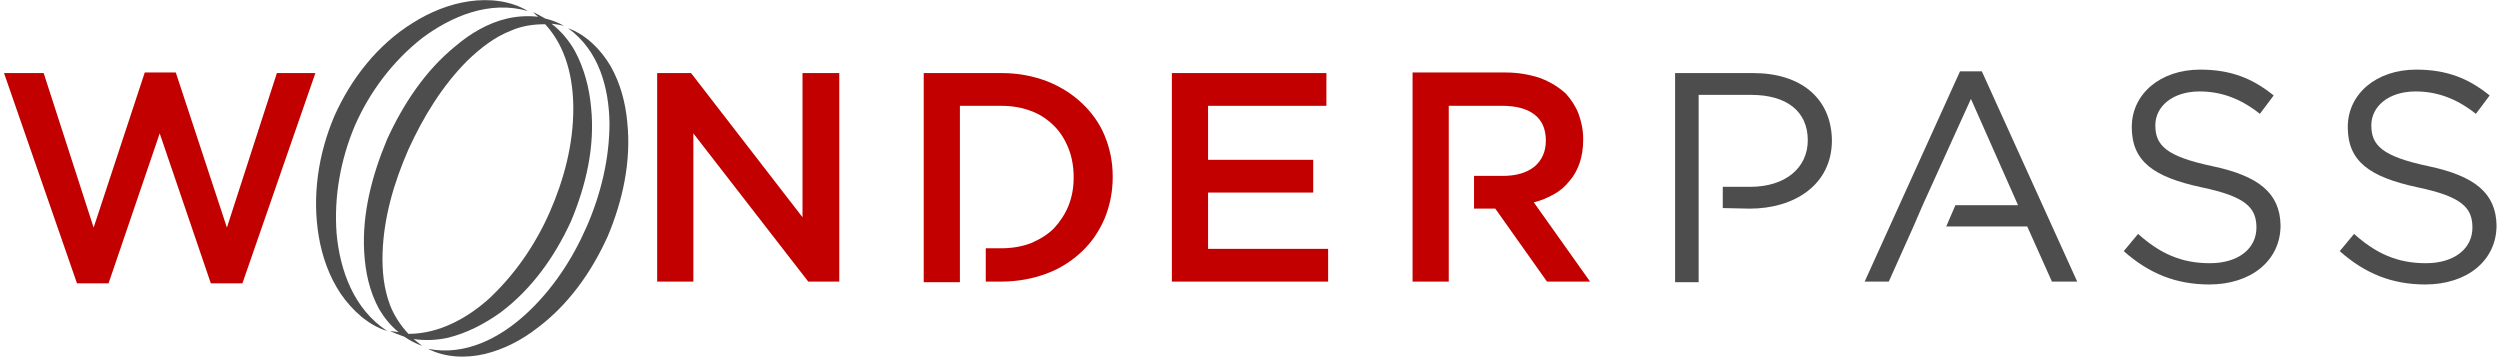
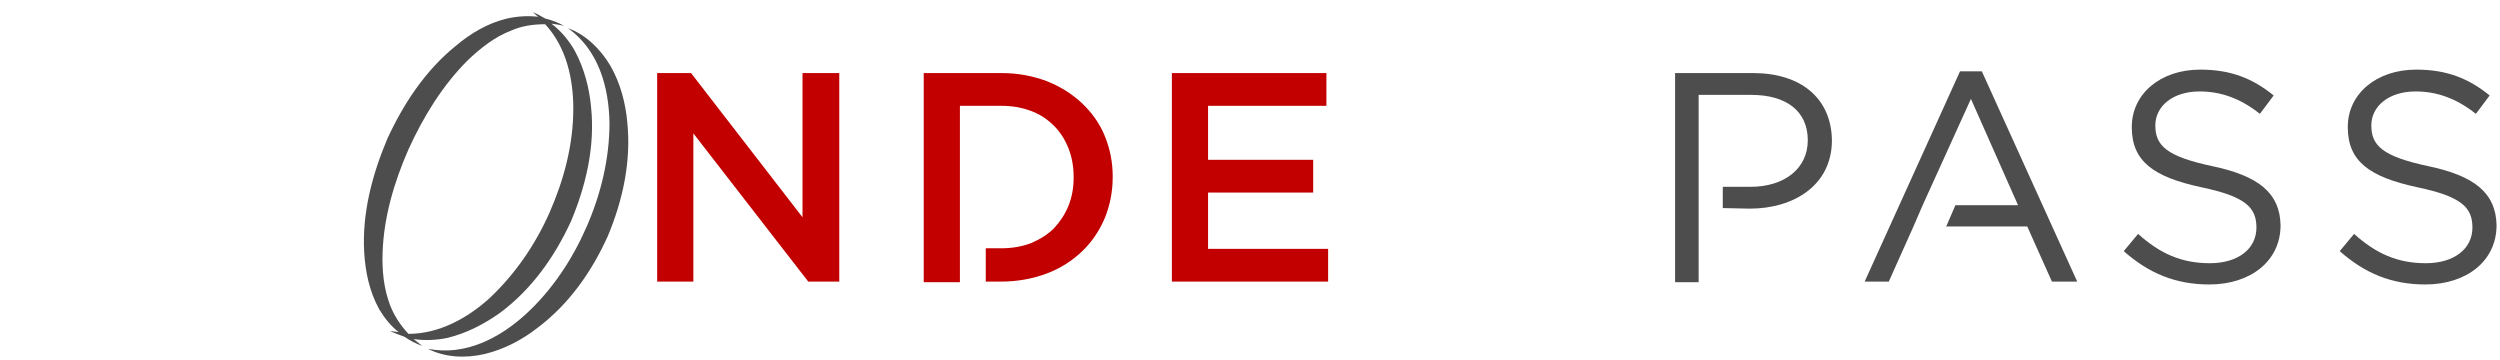
<svg xmlns="http://www.w3.org/2000/svg" width="340" height="49" viewBox="0 0 340 49" fill="none">
-   <path d="M30.859 30.952L23.906 9.858H19.688L12.734 30.952L5.938 9.937H0.547L10.469 38.53H14.766L21.719 18.14L28.672 38.53H32.969L42.891 9.937H37.656L30.859 30.952Z" fill="#C20000" />
  <path d="M109.141 29.547L93.984 9.938H89.375V38.297H94.297V18.141L109.922 38.297H114.141V9.938H109.141V29.547Z" fill="#C20000" />
  <path d="M147.109 14C145.781 12.75 144.141 11.734 142.344 11.031C140.469 10.328 138.438 9.938 136.25 9.938H125.625V38.375H130.547V33.844V14.391H136.172C137.656 14.391 138.984 14.625 140.234 15.094C141.484 15.562 142.5 16.266 143.359 17.125C144.219 17.984 144.844 19 145.313 20.172C145.781 21.344 146.016 22.672 146.016 24.078V24.156C146.016 25.562 145.781 26.812 145.313 27.984C144.844 29.156 144.141 30.172 143.359 31.031C142.5 31.891 141.484 32.516 140.234 33.062C138.984 33.531 137.656 33.766 136.172 33.766H134.063V38.297H136.172C138.359 38.297 140.469 37.906 142.344 37.203C144.219 36.5 145.781 35.484 147.109 34.234C148.438 32.984 149.453 31.5 150.234 29.703C150.938 27.984 151.328 26.109 151.328 24.078V24C151.328 21.969 150.938 20.172 150.234 18.453C149.531 16.734 148.438 15.25 147.109 14Z" fill="#C20000" />
  <path d="M164.297 26.188H178.594V21.734H164.297V14.391H180.391V9.938H159.375V38.297H180.625V33.844H164.297V26.188Z" fill="#C20000" />
-   <path d="M211.328 26.421C212.187 25.952 212.891 25.327 213.437 24.624C214.062 23.921 214.531 23.061 214.844 22.124C215.156 21.186 215.312 20.171 215.312 18.999V18.921C215.312 17.671 215.078 16.577 214.687 15.483C214.297 14.468 213.672 13.53 212.969 12.749C212.031 11.89 210.937 11.187 209.531 10.64C208.125 10.171 206.562 9.858 204.766 9.858H192.109V38.296H197.031V28.374V23.999V14.39H204.297C206.172 14.39 207.656 14.78 208.672 15.562C209.687 16.343 210.234 17.515 210.234 19.077V19.155C210.234 20.64 209.687 21.811 208.672 22.671C207.578 23.53 206.172 23.921 204.375 23.921H200.469V28.374H203.281H203.359L210.391 38.296H216.25L208.594 27.515C209.609 27.28 210.469 26.89 211.328 26.421Z" fill="#C20000" />
  <path d="M238.438 9.938H227.813V38.375H231.016V28.297V25.406V12.906H238.203C242.812 12.906 245.859 15.016 245.859 19.078C245.859 22.828 242.813 25.406 238.047 25.406H234.297V28.297L237.969 28.375C243.984 28.375 249.141 25.172 249.141 19.078C249.062 13.297 244.844 9.938 238.438 9.938Z" fill="#4D4D4D" />
  <path d="M266.562 9.702L253.594 38.296H256.875L260.234 30.796L261.484 27.905L268.047 13.452L274.453 27.905H265.937L264.687 30.796H275.703L279.062 38.296H282.5L269.531 9.702H266.562Z" fill="#4D4D4D" />
  <path d="M300.859 22.593C294.609 21.265 293.125 19.78 293.125 17.046C293.125 14.468 295.469 12.437 299.141 12.437C302.031 12.437 304.688 13.374 307.344 15.483L309.219 12.983C306.328 10.64 303.359 9.468 299.219 9.468C293.828 9.468 289.922 12.749 289.922 17.28C289.922 21.968 292.891 24.077 299.453 25.483C305.391 26.733 306.875 28.218 306.875 30.952C306.875 33.843 304.375 35.796 300.547 35.796C296.641 35.796 293.75 34.468 290.781 31.811L288.828 34.155C292.266 37.202 295.938 38.687 300.469 38.687C306.094 38.687 310.156 35.483 310.156 30.64C310.078 26.265 307.188 23.921 300.859 22.593Z" fill="#4D4D4D" />
  <path d="M330.234 22.593C323.984 21.265 322.5 19.78 322.5 17.046C322.5 14.468 324.844 12.437 328.516 12.437C331.406 12.437 334.063 13.374 336.719 15.483L338.594 12.983C335.703 10.64 332.734 9.468 328.594 9.468C323.203 9.468 319.297 12.749 319.297 17.28C319.297 21.968 322.266 24.077 328.828 25.483C334.766 26.733 336.25 28.218 336.25 30.952C336.25 33.843 333.75 35.796 329.922 35.796C326.016 35.796 323.125 34.468 320.156 31.811L318.203 34.155C321.641 37.202 325.313 38.687 329.844 38.687C335.469 38.687 339.531 35.483 339.531 30.64C339.453 26.265 336.563 23.921 330.234 22.593Z" fill="#4D4D4D" />
  <path d="M56.25 46.108C57.734 46.343 59.375 46.265 60.859 45.952C63.438 45.327 65.859 44.077 68.047 42.515C72.344 39.312 75.469 34.858 77.656 30.093C79.688 25.249 80.938 19.936 80.391 14.624C80.156 11.968 79.453 9.312 78.203 6.968C77.422 5.562 76.328 4.233 75 3.218C75.547 3.296 76.172 3.374 76.719 3.53C75.938 3.062 75.078 2.749 74.141 2.515C73.594 2.202 73.047 1.89 72.5 1.655C72.734 1.89 72.969 2.124 73.203 2.28C71.797 2.124 70.391 2.202 68.984 2.515C66.328 3.14 63.984 4.546 61.953 6.265C57.813 9.624 54.844 14.155 52.656 18.921C50.625 23.765 49.219 28.999 49.531 34.312C49.688 36.968 50.234 39.624 51.563 42.046C52.266 43.218 53.125 44.312 54.219 45.171C53.828 45.093 53.438 45.093 53.047 45.015C53.672 45.327 54.375 45.562 55 45.796C55.781 46.343 56.563 46.733 57.422 47.046C57.109 46.812 56.719 46.499 56.25 46.108ZM53.047 41.499C52.188 39.233 51.953 36.812 52.031 34.39C52.188 29.546 53.594 24.78 55.547 20.327C57.578 15.874 60.156 11.655 63.594 8.218C65.313 6.577 67.266 5.015 69.531 4.155C70.938 3.53 72.5 3.296 74.141 3.296C77.031 6.421 77.969 10.718 77.969 14.78C77.969 19.624 76.719 24.39 74.766 28.843C72.813 33.296 70 37.358 66.484 40.64C63.516 43.296 59.688 45.405 55.547 45.405C54.453 44.233 53.594 42.905 53.047 41.499Z" fill="#4D4D4D" />
  <path d="M83.047 8.999C81.719 6.733 79.688 4.702 77.266 3.843C81.484 6.89 82.813 11.968 82.891 16.733C82.891 21.577 81.719 26.421 79.766 30.874C77.813 35.327 75.078 39.468 71.484 42.749C67.969 45.952 63.281 48.452 58.203 47.437C60.469 48.608 63.281 48.765 65.938 48.14C68.516 47.515 70.938 46.265 73.047 44.624C77.344 41.421 80.469 36.968 82.656 32.124C84.688 27.28 85.859 21.968 85.313 16.655C85.078 13.999 84.375 11.343 83.047 8.999Z" fill="#4D4D4D" />
-   <path d="M45.781 31.811C45.391 26.733 46.328 21.655 48.281 17.046C50.312 12.437 53.437 8.296 57.422 5.171C61.406 2.202 66.562 0.015 71.797 1.499C69.453 0.093 66.562 -0.22 63.828 0.171C61.094 0.561 58.437 1.655 56.094 3.14C51.328 6.108 47.734 10.718 45.469 15.796C43.281 20.952 42.422 26.655 43.359 32.202C43.828 34.937 44.766 37.593 46.328 39.937C47.891 42.202 50.078 44.233 52.656 45.015C48.125 42.046 46.25 36.812 45.781 31.811Z" fill="#4D4D4D" />
</svg>